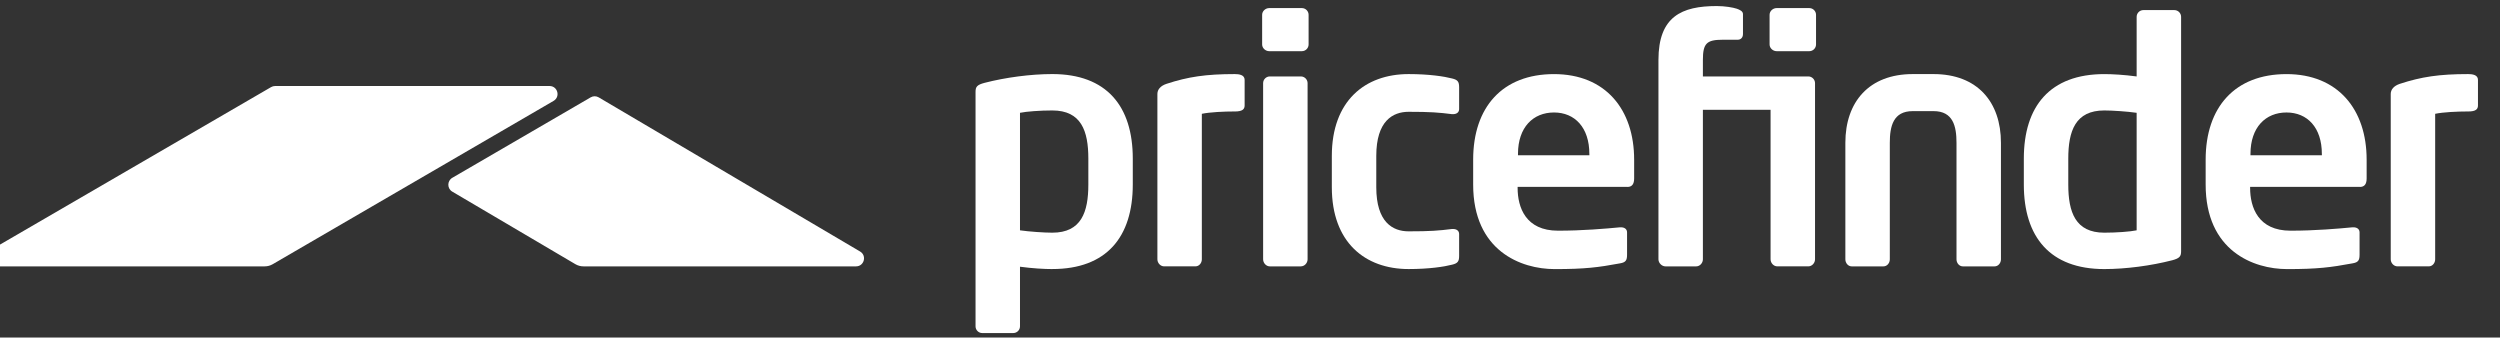
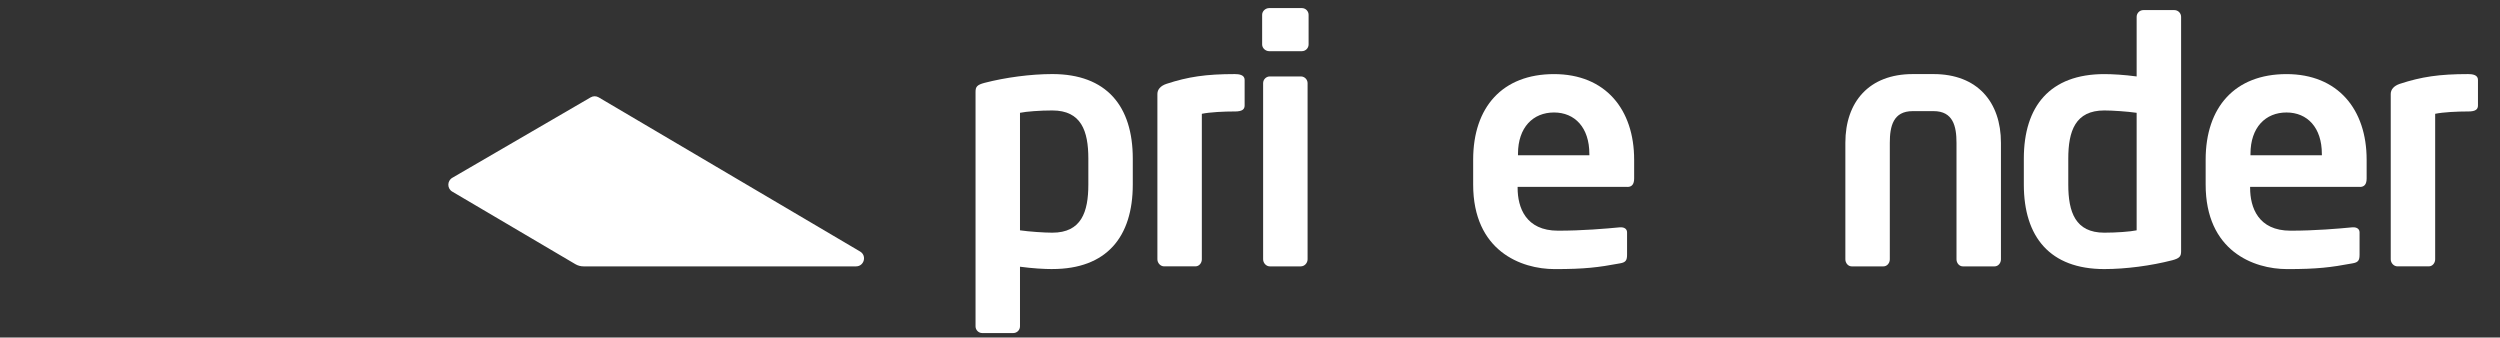
<svg xmlns="http://www.w3.org/2000/svg" width="237" height="32" viewBox="0 0 237 32" fill="none">
  <rect x="0" y="0" width="237" height="32" fill="#333333" stroke="none" />
  <g clip-path="url(#clip0_4008_3707)">
    <path d="M99.76 25.508C98.994 25.508 97.877 25.444 96.695 25.285V30.936C96.695 31.288 96.407 31.574 96.056 31.574H93.119C92.767 31.574 92.481 31.286 92.481 30.936V8.714C92.481 8.236 92.608 8.045 93.342 7.852C95.321 7.341 97.715 7.021 99.758 7.021C104.898 7.021 107.388 10.055 107.388 15.034V17.492C107.388 22.472 104.898 25.505 99.758 25.505L99.76 25.508ZM103.175 15.036C103.175 12.418 102.506 10.471 99.76 10.471C98.611 10.471 97.302 10.568 96.695 10.694V21.835C97.589 21.963 98.994 22.058 99.76 22.058C102.506 22.058 103.175 20.111 103.175 17.494V15.036Z" fill="white" />
    <path d="M117.062 10.566C116.01 10.566 114.7 10.63 113.934 10.789V24.581C113.934 24.933 113.678 25.251 113.328 25.251H110.359C110.009 25.251 109.721 24.932 109.721 24.581V8.906C109.721 8.492 110.009 8.14 110.584 7.948C112.627 7.279 114.318 7.023 117.064 7.023C117.447 7.023 117.991 7.087 117.991 7.567V9.993C117.991 10.345 117.799 10.568 117.064 10.568L117.062 10.566Z" fill="white" />
    <path d="M123.417 4.852H120.321C119.97 4.852 119.651 4.564 119.651 4.214V1.404C119.651 1.052 119.97 0.766 120.321 0.766H123.417C123.767 0.766 124.055 1.052 124.055 1.404V4.214C124.055 4.566 123.767 4.852 123.417 4.852ZM123.32 25.253H120.383C120.033 25.253 119.744 24.933 119.744 24.583V7.884C119.744 7.532 120.033 7.246 120.383 7.246H123.32C123.672 7.246 123.959 7.534 123.959 7.884V24.581C123.959 24.933 123.672 25.251 123.32 25.251V25.253Z" fill="white" />
-     <path d="M137.654 25.092C136.921 25.284 135.483 25.506 133.536 25.506C129.386 25.506 126.257 22.952 126.257 17.749V14.781C126.257 9.578 129.386 7.023 133.536 7.023C135.483 7.023 136.921 7.246 137.654 7.438C138.198 7.565 138.325 7.757 138.325 8.268V10.344C138.325 10.663 138.07 10.822 137.751 10.822H137.654C136.377 10.663 135.611 10.599 133.536 10.599C132.037 10.599 130.471 11.462 130.471 14.781V17.749C130.471 21.07 132.035 21.931 133.536 21.931C135.611 21.931 136.377 21.867 137.654 21.708H137.751C138.07 21.708 138.325 21.867 138.325 22.186V24.262C138.325 24.773 138.198 24.965 137.654 25.092Z" fill="white" />
    <path d="M154.278 17.718H143.87V17.813C143.87 19.665 144.636 21.869 147.701 21.869C150.031 21.869 152.235 21.677 153.576 21.549H153.671C153.99 21.549 154.245 21.71 154.245 22.029V24.136C154.245 24.647 154.15 24.872 153.576 24.966C151.501 25.35 150.255 25.51 147.382 25.51C144.189 25.51 139.656 23.786 139.656 17.497V15.135C139.656 10.154 142.433 7.025 147.318 7.025C152.204 7.025 154.917 10.379 154.917 15.135V16.923C154.917 17.433 154.725 17.722 154.278 17.722V17.718ZM150.671 14.589C150.671 12.099 149.299 10.663 147.32 10.663C145.34 10.663 143.905 12.068 143.905 14.589V14.717H150.673V14.589H150.671Z" fill="white" />
-     <path d="M164.753 3.767H163.317C161.784 3.767 161.434 4.119 161.434 5.683V7.246H171.426C171.778 7.246 172.065 7.534 172.065 7.885V24.581C172.065 24.933 171.778 25.251 171.426 25.251H168.489C168.139 25.251 167.85 24.932 167.85 24.581V10.408H161.434V24.583C161.434 24.935 161.146 25.253 160.796 25.253H157.891C157.541 25.253 157.221 24.933 157.221 24.583V5.683C157.221 1.565 159.424 0.574 162.744 0.574C163.51 0.574 164.276 0.702 164.66 0.83C164.915 0.926 165.234 1.052 165.234 1.34V3.223C165.234 3.606 164.979 3.765 164.756 3.765L164.753 3.767ZM171.521 4.852H168.425C168.075 4.852 167.756 4.564 167.756 4.214V1.404C167.756 1.052 168.075 0.766 168.425 0.766H171.521C171.872 0.766 172.16 1.052 172.16 1.404V4.214C172.16 4.566 171.872 4.852 171.521 4.852Z" fill="white" />
    <path d="M189.084 25.253H186.083C185.731 25.253 185.476 24.933 185.476 24.583V13.537C185.476 11.971 185.156 10.535 183.304 10.535H181.325C179.473 10.535 179.154 11.971 179.154 13.537V24.583C179.154 24.935 178.899 25.253 178.548 25.253H175.547C175.195 25.253 174.94 24.933 174.94 24.583V13.537C174.94 9.672 177.175 7.023 181.325 7.023H183.304C187.455 7.023 189.69 9.672 189.69 13.537V24.583C189.69 24.935 189.434 25.253 189.084 25.253Z" fill="white" />
    <path d="M205.905 24.678C203.926 25.189 201.532 25.508 199.489 25.508C194.349 25.508 191.859 22.476 191.859 17.495V15.038C191.859 10.057 194.349 7.025 199.489 7.025C200.255 7.025 201.372 7.089 202.554 7.247V1.596C202.554 1.244 202.84 0.957 203.192 0.957H206.13C206.48 0.957 206.768 1.245 206.768 1.596V23.817C206.768 24.295 206.64 24.486 205.905 24.68V24.678ZM202.554 10.694C201.66 10.566 200.255 10.471 199.489 10.471C196.743 10.471 196.073 12.418 196.073 15.036V17.493C196.073 20.111 196.745 22.058 199.489 22.058C200.638 22.058 201.946 21.963 202.554 21.835V10.694Z" fill="white" />
    <path d="M223.719 17.718H213.311V17.813C213.311 19.665 214.077 21.869 217.142 21.869C219.472 21.869 221.676 21.677 223.016 21.549H223.111C223.431 21.549 223.686 21.71 223.686 22.029V24.136C223.686 24.647 223.591 24.872 223.016 24.966C220.942 25.35 219.696 25.51 216.823 25.51C213.63 25.51 209.096 23.786 209.096 17.497V15.135C209.096 10.154 211.873 7.025 216.759 7.025C221.644 7.025 224.357 10.379 224.357 15.135V16.923C224.357 17.433 224.166 17.722 223.719 17.722V17.718ZM220.112 14.589C220.112 12.099 218.74 10.663 216.761 10.663C214.781 10.663 213.345 12.068 213.345 14.589V14.717H220.114V14.589H220.112Z" fill="white" />
    <path d="M233.983 10.566C232.93 10.566 231.62 10.63 230.854 10.789V24.581C230.854 24.933 230.599 25.251 230.248 25.251H227.28C226.93 25.251 226.642 24.932 226.642 24.581V8.906C226.642 8.492 226.93 8.14 227.504 7.948C229.548 7.279 231.239 7.023 233.985 7.023C234.368 7.023 234.911 7.087 234.911 7.567V9.993C234.911 10.345 234.72 10.568 233.985 10.568L233.983 10.566Z" fill="white" />
-     <path d="M-1.125 23.84L25.702 8.256C25.818 8.189 25.948 8.154 26.082 8.154C28.139 8.154 45.255 8.154 52.096 8.154C52.87 8.154 53.146 9.178 52.476 9.566L25.853 25.046C25.621 25.181 25.359 25.252 25.091 25.252H-0.745C-1.518 25.252 -1.794 24.228 -1.125 23.84Z" fill="white" />
    <path d="M56.001 9.226C52.517 11.252 48.206 13.758 42.879 16.856C42.378 17.147 42.375 17.87 42.873 18.165L54.546 25.043C54.779 25.181 55.045 25.252 55.314 25.252H81.151C81.922 25.252 82.2 24.233 81.536 23.843C75.884 20.509 61.788 12.196 56.755 9.229C56.521 9.091 56.234 9.09 55.999 9.228L56.001 9.226Z" fill="white" />
  </g>
  <defs>
    <clipPath id="clip0_4008_3707">
      <rect width="236.41" height="31" fill="white" transform="translate(0 0.57)" />
    </clipPath>
  </defs>
</svg>